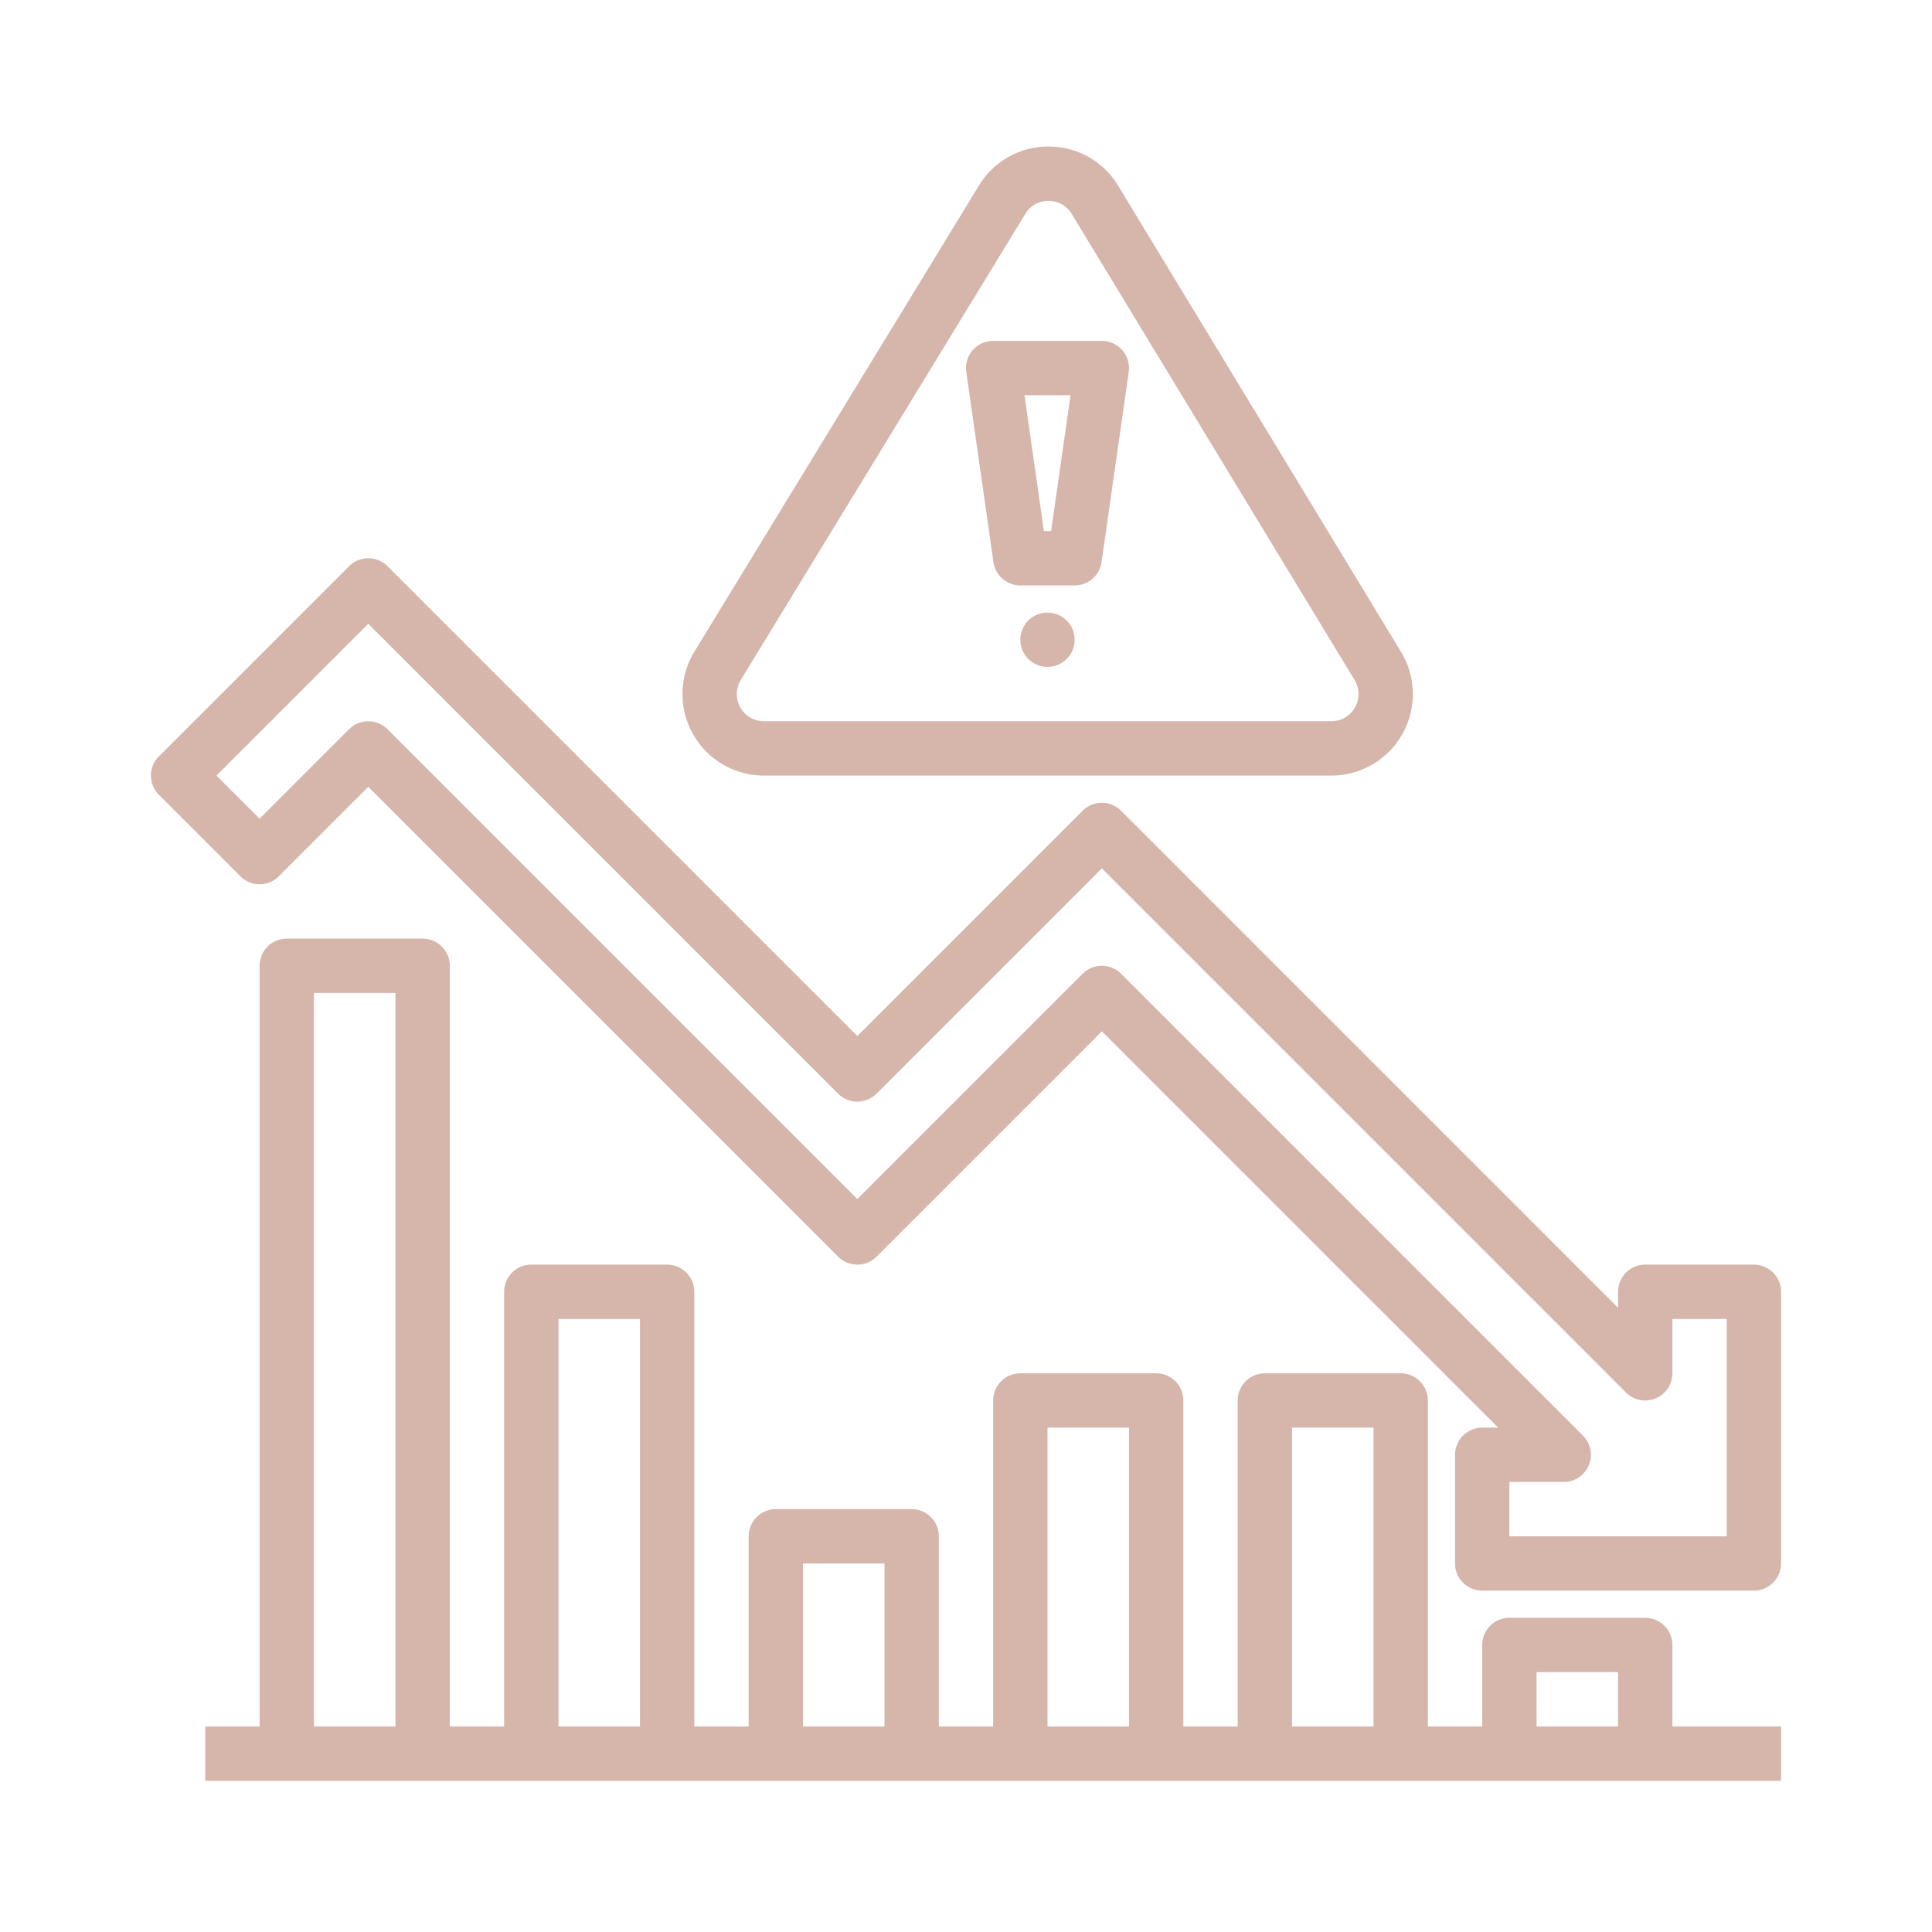
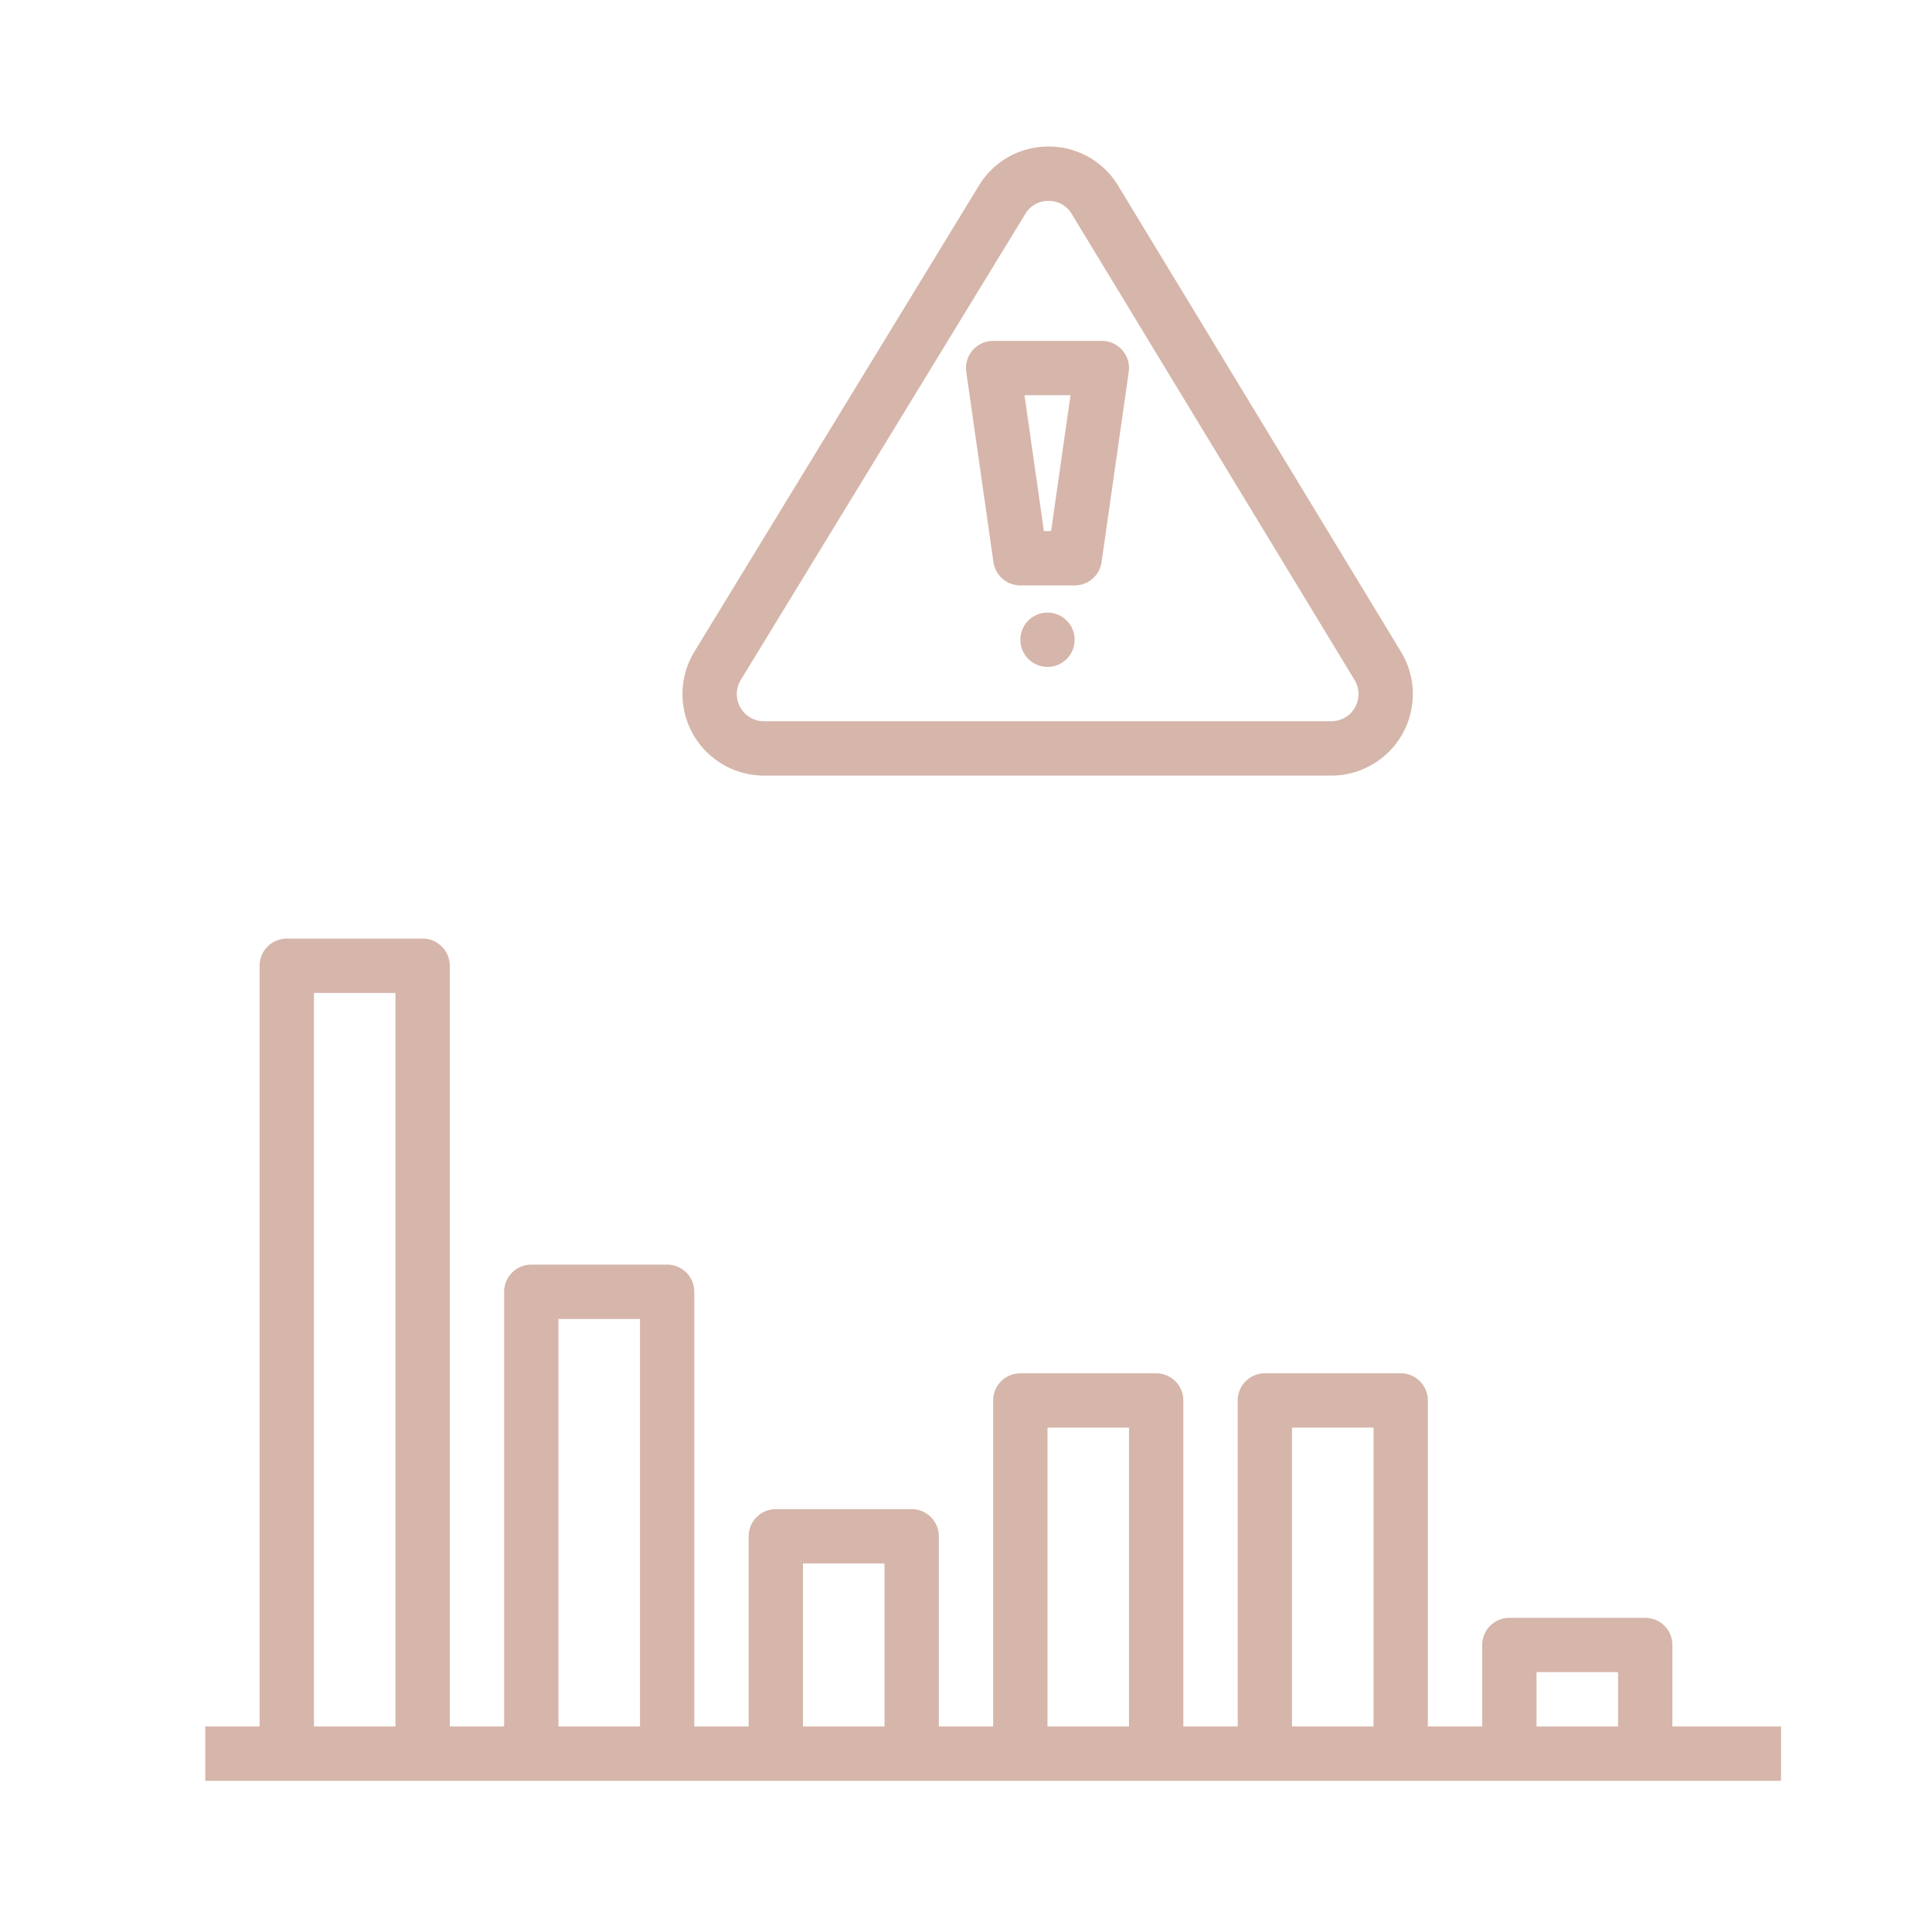
<svg xmlns="http://www.w3.org/2000/svg" version="1.1" width="512" height="512" x="0" y="0" viewBox="0 0 512 512" style="enable-background:new 0 0 512 512" xml:space="preserve">
  <g transform="matrix(0.9,0,0,0.9,25.6,25.539)">
    <g data-name="Out line">
      <path d="M464 456a7.998 7.998 0 0 0-8-8h-40a7.998 7.998 0 0 0-8 8v24h-16v-96a7.998 7.998 0 0 0-8-8h-40a7.998 7.998 0 0 0-8 8v96h-16v-96a7.998 7.998 0 0 0-8-8h-40a7.998 7.998 0 0 0-8 8v96h-16v-56a7.998 7.998 0 0 0-8-8h-40a7.998 7.998 0 0 0-8 8v56h-16V352a7.998 7.998 0 0 0-8-8h-40a7.998 7.998 0 0 0-8 8v128h-16V256a7.998 7.998 0 0 0-8-8H56a7.998 7.998 0 0 0-8 8v224H32v16h464v-16h-32ZM64 480V264h24v216Zm72 0V360h24v120Zm72 0v-48h24v48Zm72 0v-88h24v88Zm72 0v-88h24v88Zm72 0v-16h24v16Z" fill="#d6b6aa" opacity="1" data-original="#000000" />
-       <path d="M488 344h-32a8 8 0 0 0-8 8v4.687L301.657 210.343a8.003 8.003 0 0 0-11.314 0L224 276.687 85.657 138.343a8.003 8.003 0 0 0-11.314 0l-56 56a8.001 8.001 0 0 0 0 11.314l24 24a8.003 8.003 0 0 0 11.314 0L80 203.313l138.343 138.344a8.003 8.003 0 0 0 11.314 0L296 275.313 412.687 392H408a8 8 0 0 0-8 8v32a8 8 0 0 0 8 8h80a8 8 0 0 0 8-8v-80a8 8 0 0 0-8-8Zm-8 80h-64v-16h16a8 8 0 0 0 5.657-13.657l-136-136a8.003 8.003 0 0 0-11.314 0L224 324.687 85.657 186.343a8.003 8.003 0 0 0-11.314 0L48 212.687 35.313 200 80 155.313l138.343 138.344a8.003 8.003 0 0 0 11.314 0L296 227.313l154.343 154.344A8 8 0 0 0 464 376v-16h16Z" fill="#d6b6aa" opacity="1" data-original="#000000" />
      <path d="M196.515 200h167.06a24 24 0 0 0 20.516-36.451L300.81 26.32a23.823 23.823 0 0 0-20.485-11.549h-.033a23.828 23.828 0 0 0-20.483 11.495L176.03 163.494A24 24 0 0 0 196.515 200Zm-6.828-28.168 83.778-137.228a7.88 7.88 0 0 1 6.829-3.832h.01a7.882 7.882 0 0 1 6.828 3.85l83.281 137.229A8 8 0 0 1 363.574 184h-167.06a8 8 0 0 1-6.827-12.168Z" fill="#d6b6aa" opacity="1" data-original="#000000" />
      <path d="M264.08 137.132A8 8 0 0 0 272 144h16a8 8 0 0 0 7.92-6.868l8-56A8 8 0 0 0 296 72h-32a8 8 0 0 0-7.92 9.132ZM286.776 88l-5.714 40h-2.123l-5.715-40Z" fill="#d6b6aa" opacity="1" data-original="#000000" />
      <circle cx="280" cy="160" r="8" fill="#d6b6aa" opacity="1" data-original="#000000" />
    </g>
  </g>
</svg>